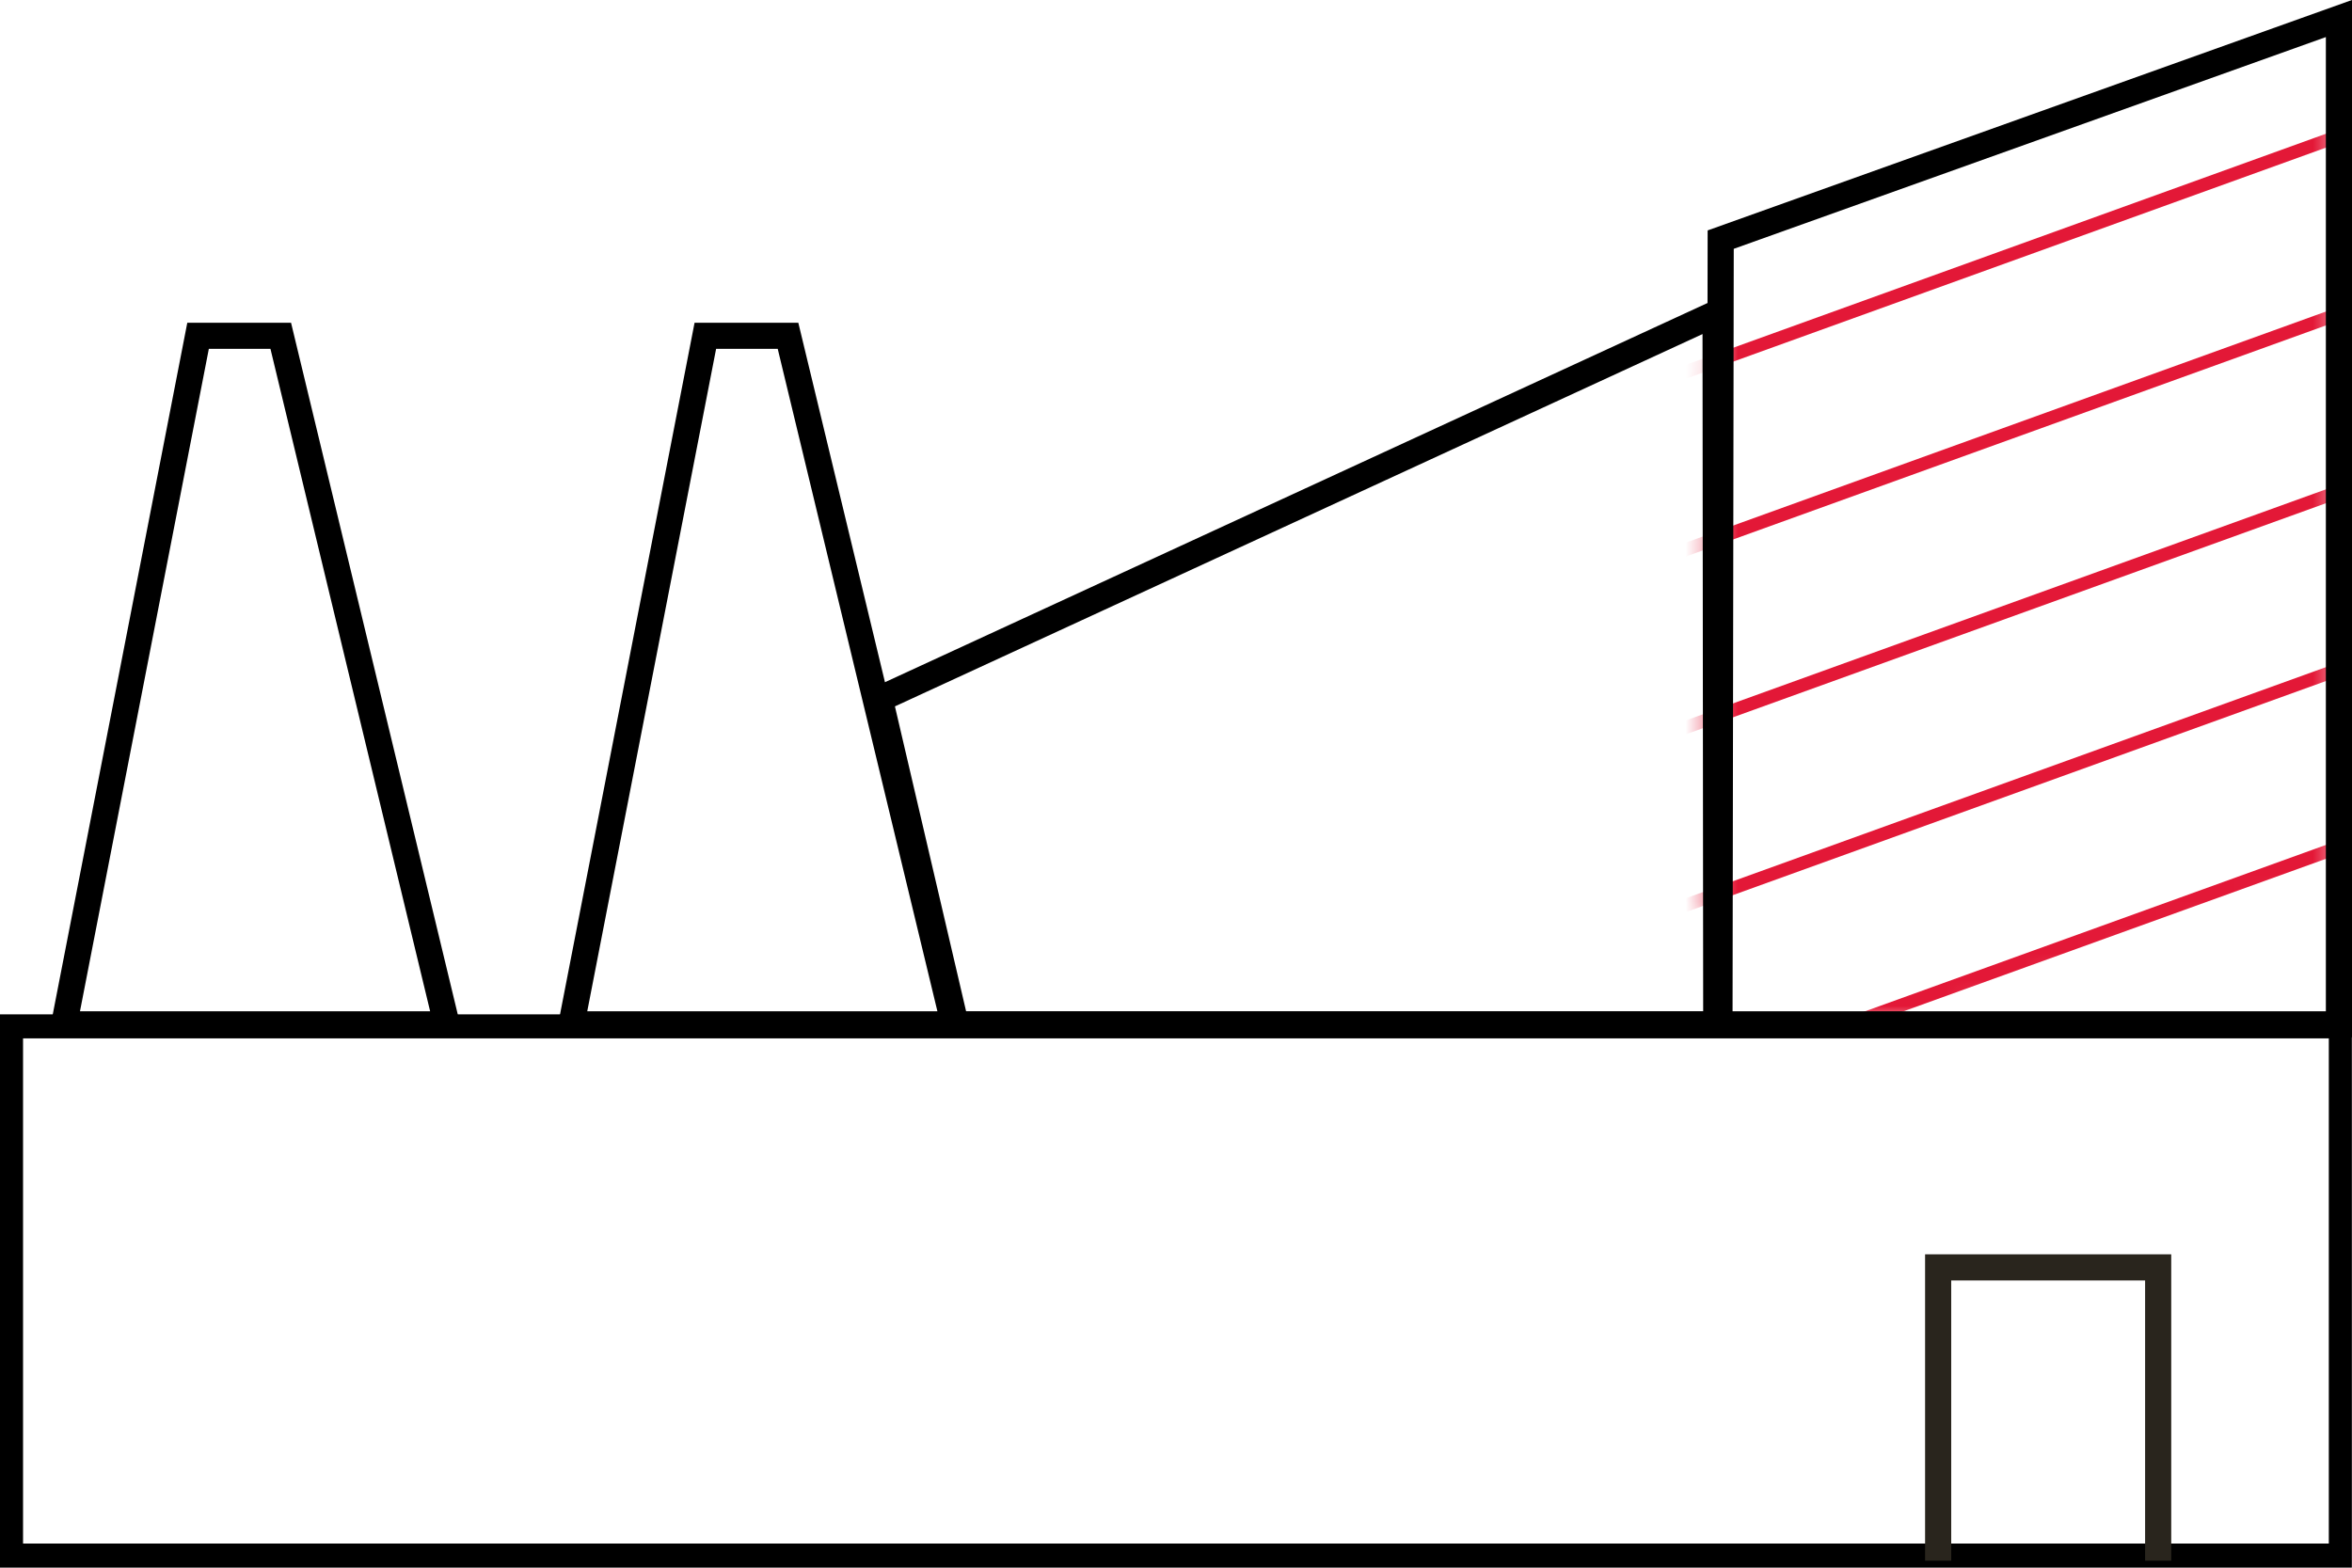
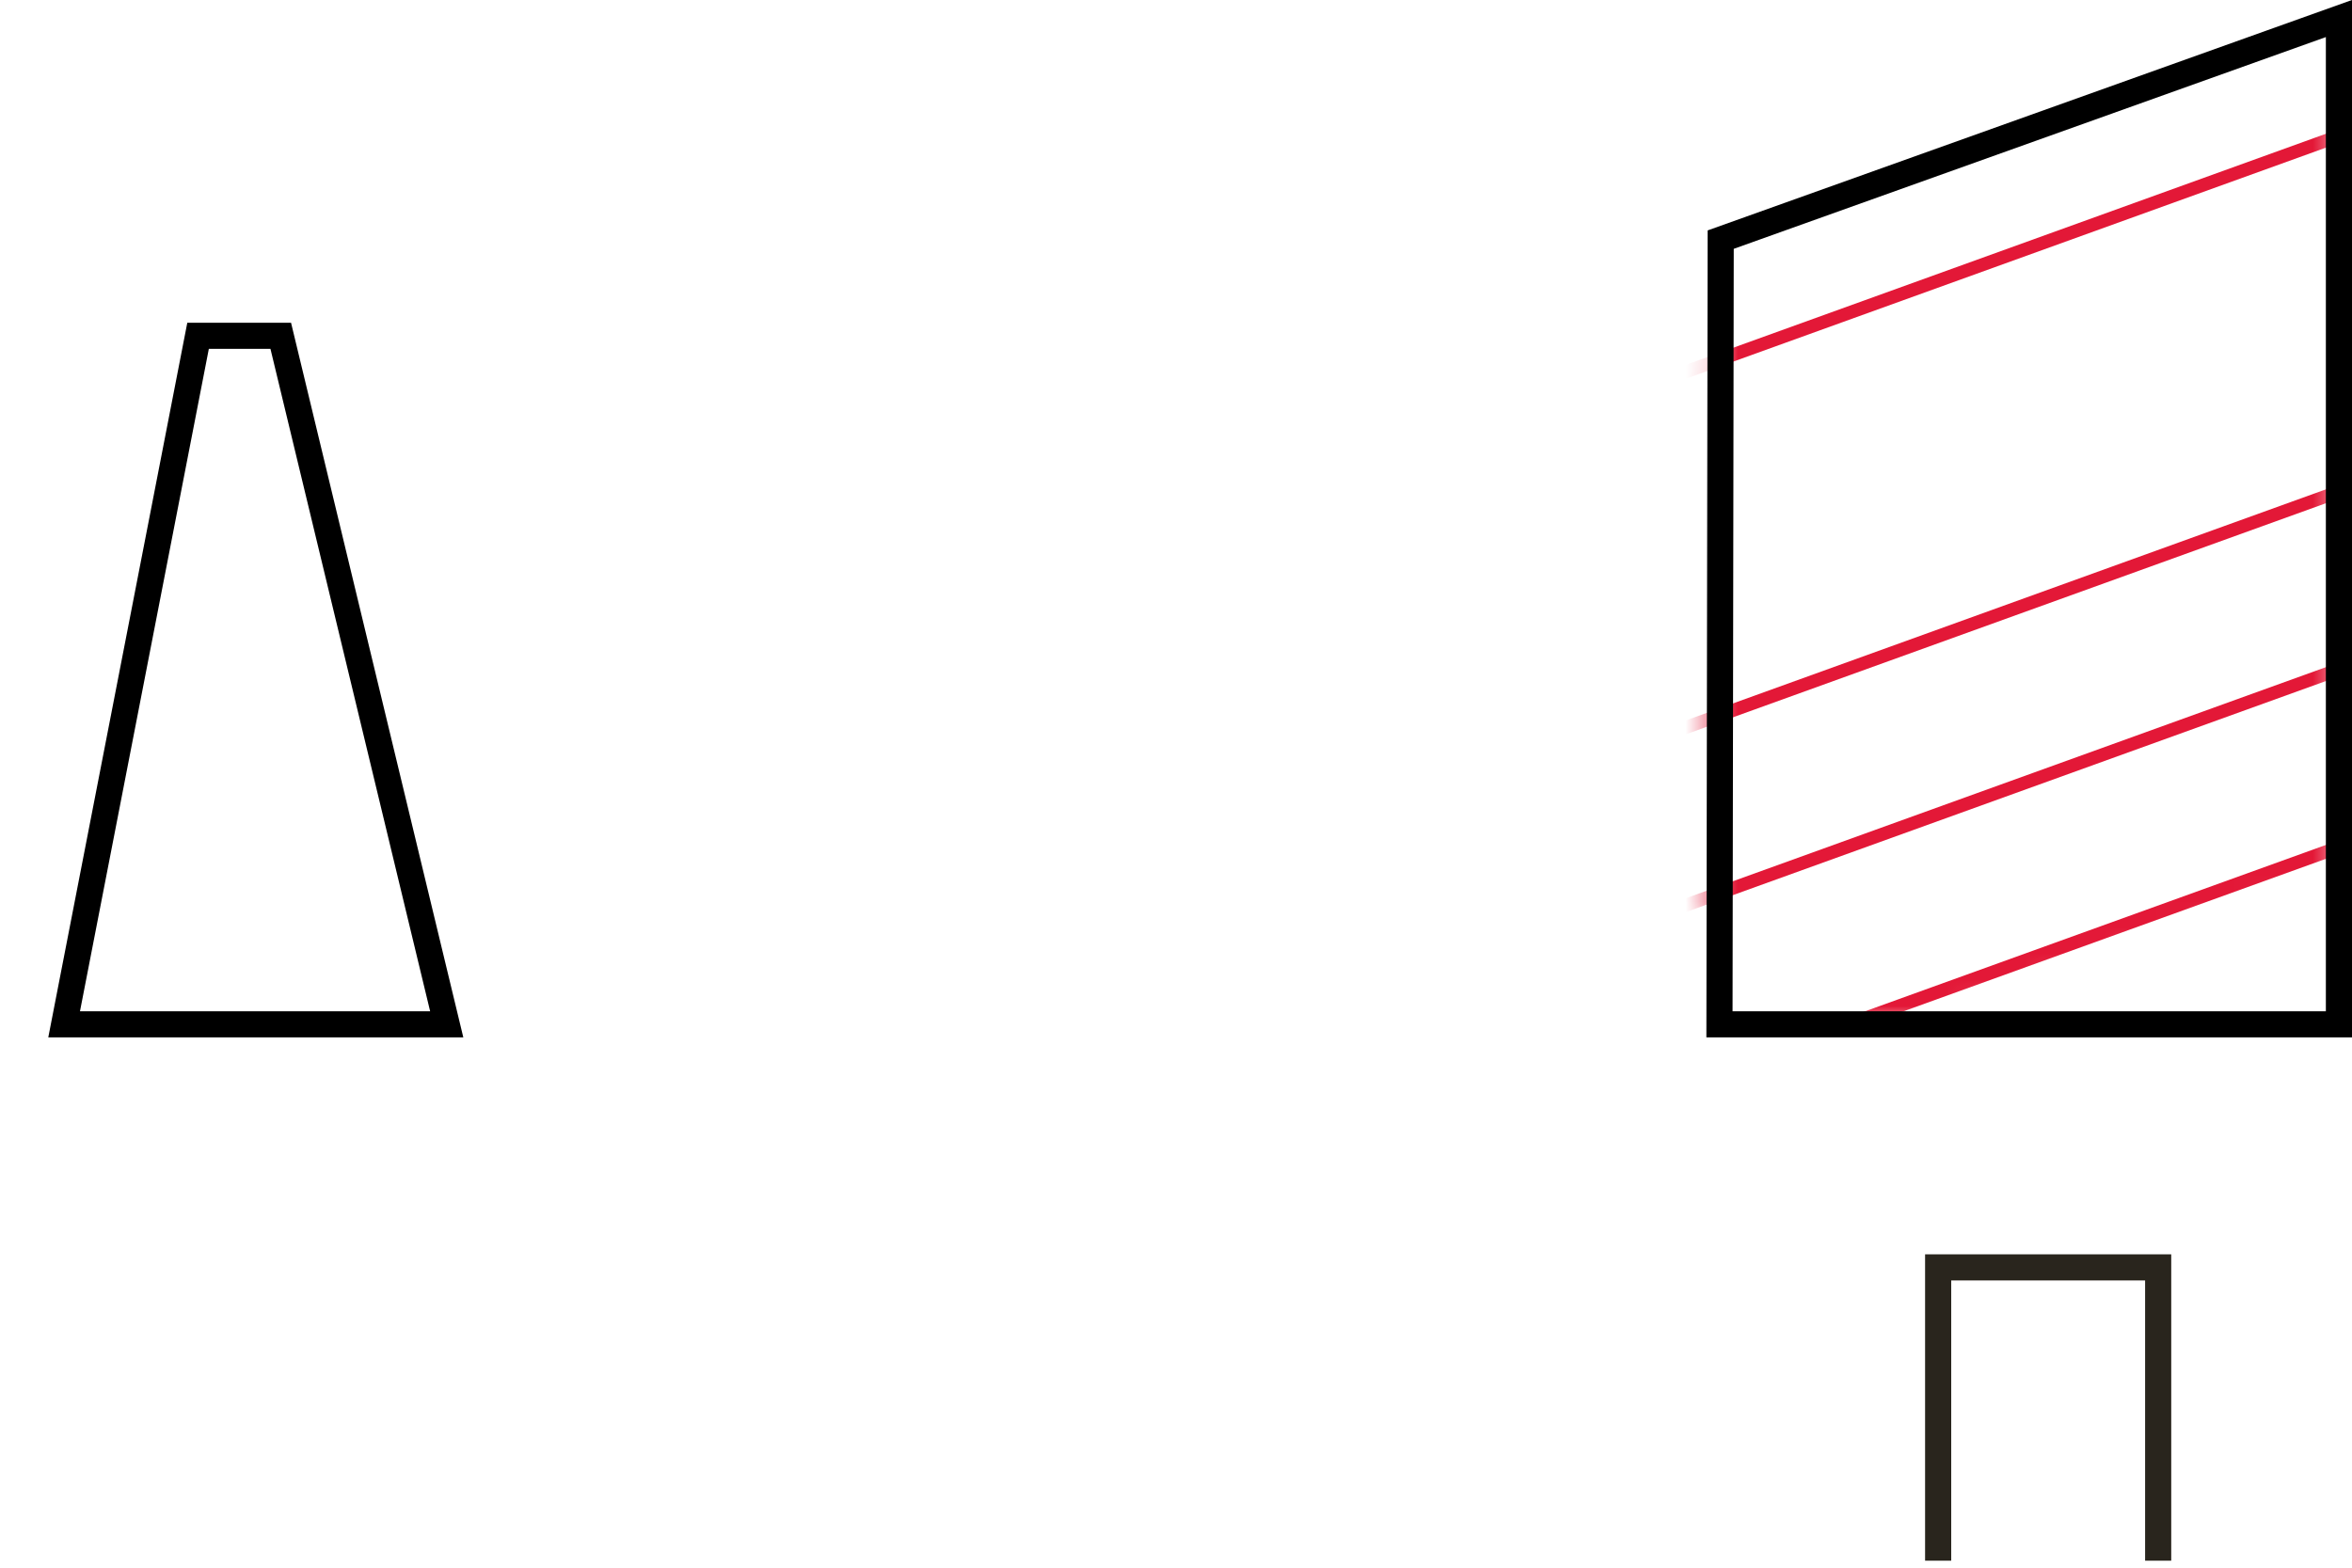
<svg xmlns="http://www.w3.org/2000/svg" width="90" height="60" viewBox="0 0 90 60" fill="none">
-   <path d="M89.995 38.822V59.997H0V38.822H89.995ZM0.882 59.076H89.113V39.742H0.882V59.076Z" fill="black" />
  <mask id="mask0_1776_26415" style="mask-type:alpha" maskUnits="userSpaceOnUse" x="65" y="2" width="25" height="37">
    <path d="M66 9.5L74.9 5H81.18L89.5 2.5V6V7V12.5V21.5V27V34L74.9 39H69.5L65.5 35V24L66 9.5Z" fill="#D9D9D9" />
  </mask>
  <g mask="url(#mask0_1776_26415)">
    <path d="M21.215 29.863L157.419 -19.321" stroke="#E31837" stroke-width="0.5" />
    <path d="M21.215 50.278L157.419 1.093" stroke="#E31837" stroke-width="0.5" />
-     <path d="M21.215 36.668L157.419 -12.517" stroke="#E31837" stroke-width="0.5" />
    <path d="M21.215 57.082L157.419 7.897" stroke="#E31837" stroke-width="0.5" />
    <path d="M21.215 43.473L157.419 -5.712" stroke="#E31837" stroke-width="0.5" />
    <path d="M21.215 63.886L157.419 14.701" stroke="#E31837" stroke-width="0.5" />
  </g>
  <path d="M10.743 12.852L17.094 39.204H2.454L7.579 12.852H10.743Z" stroke="black" />
  <path d="M89.5 39.204H65.796L65.843 9.171L89.5 0.709V39.204Z" stroke="black" />
-   <path d="M65.673 39.203H36.571L33.665 26.752L65.647 12.005L65.673 39.203Z" stroke="black" />
-   <path d="M30.154 12.852L36.505 39.204H21.865L26.99 12.852H30.154Z" stroke="black" />
  <path d="M74.164 59.732V48.507H82.583V59.732" stroke="#29251D" />
</svg>